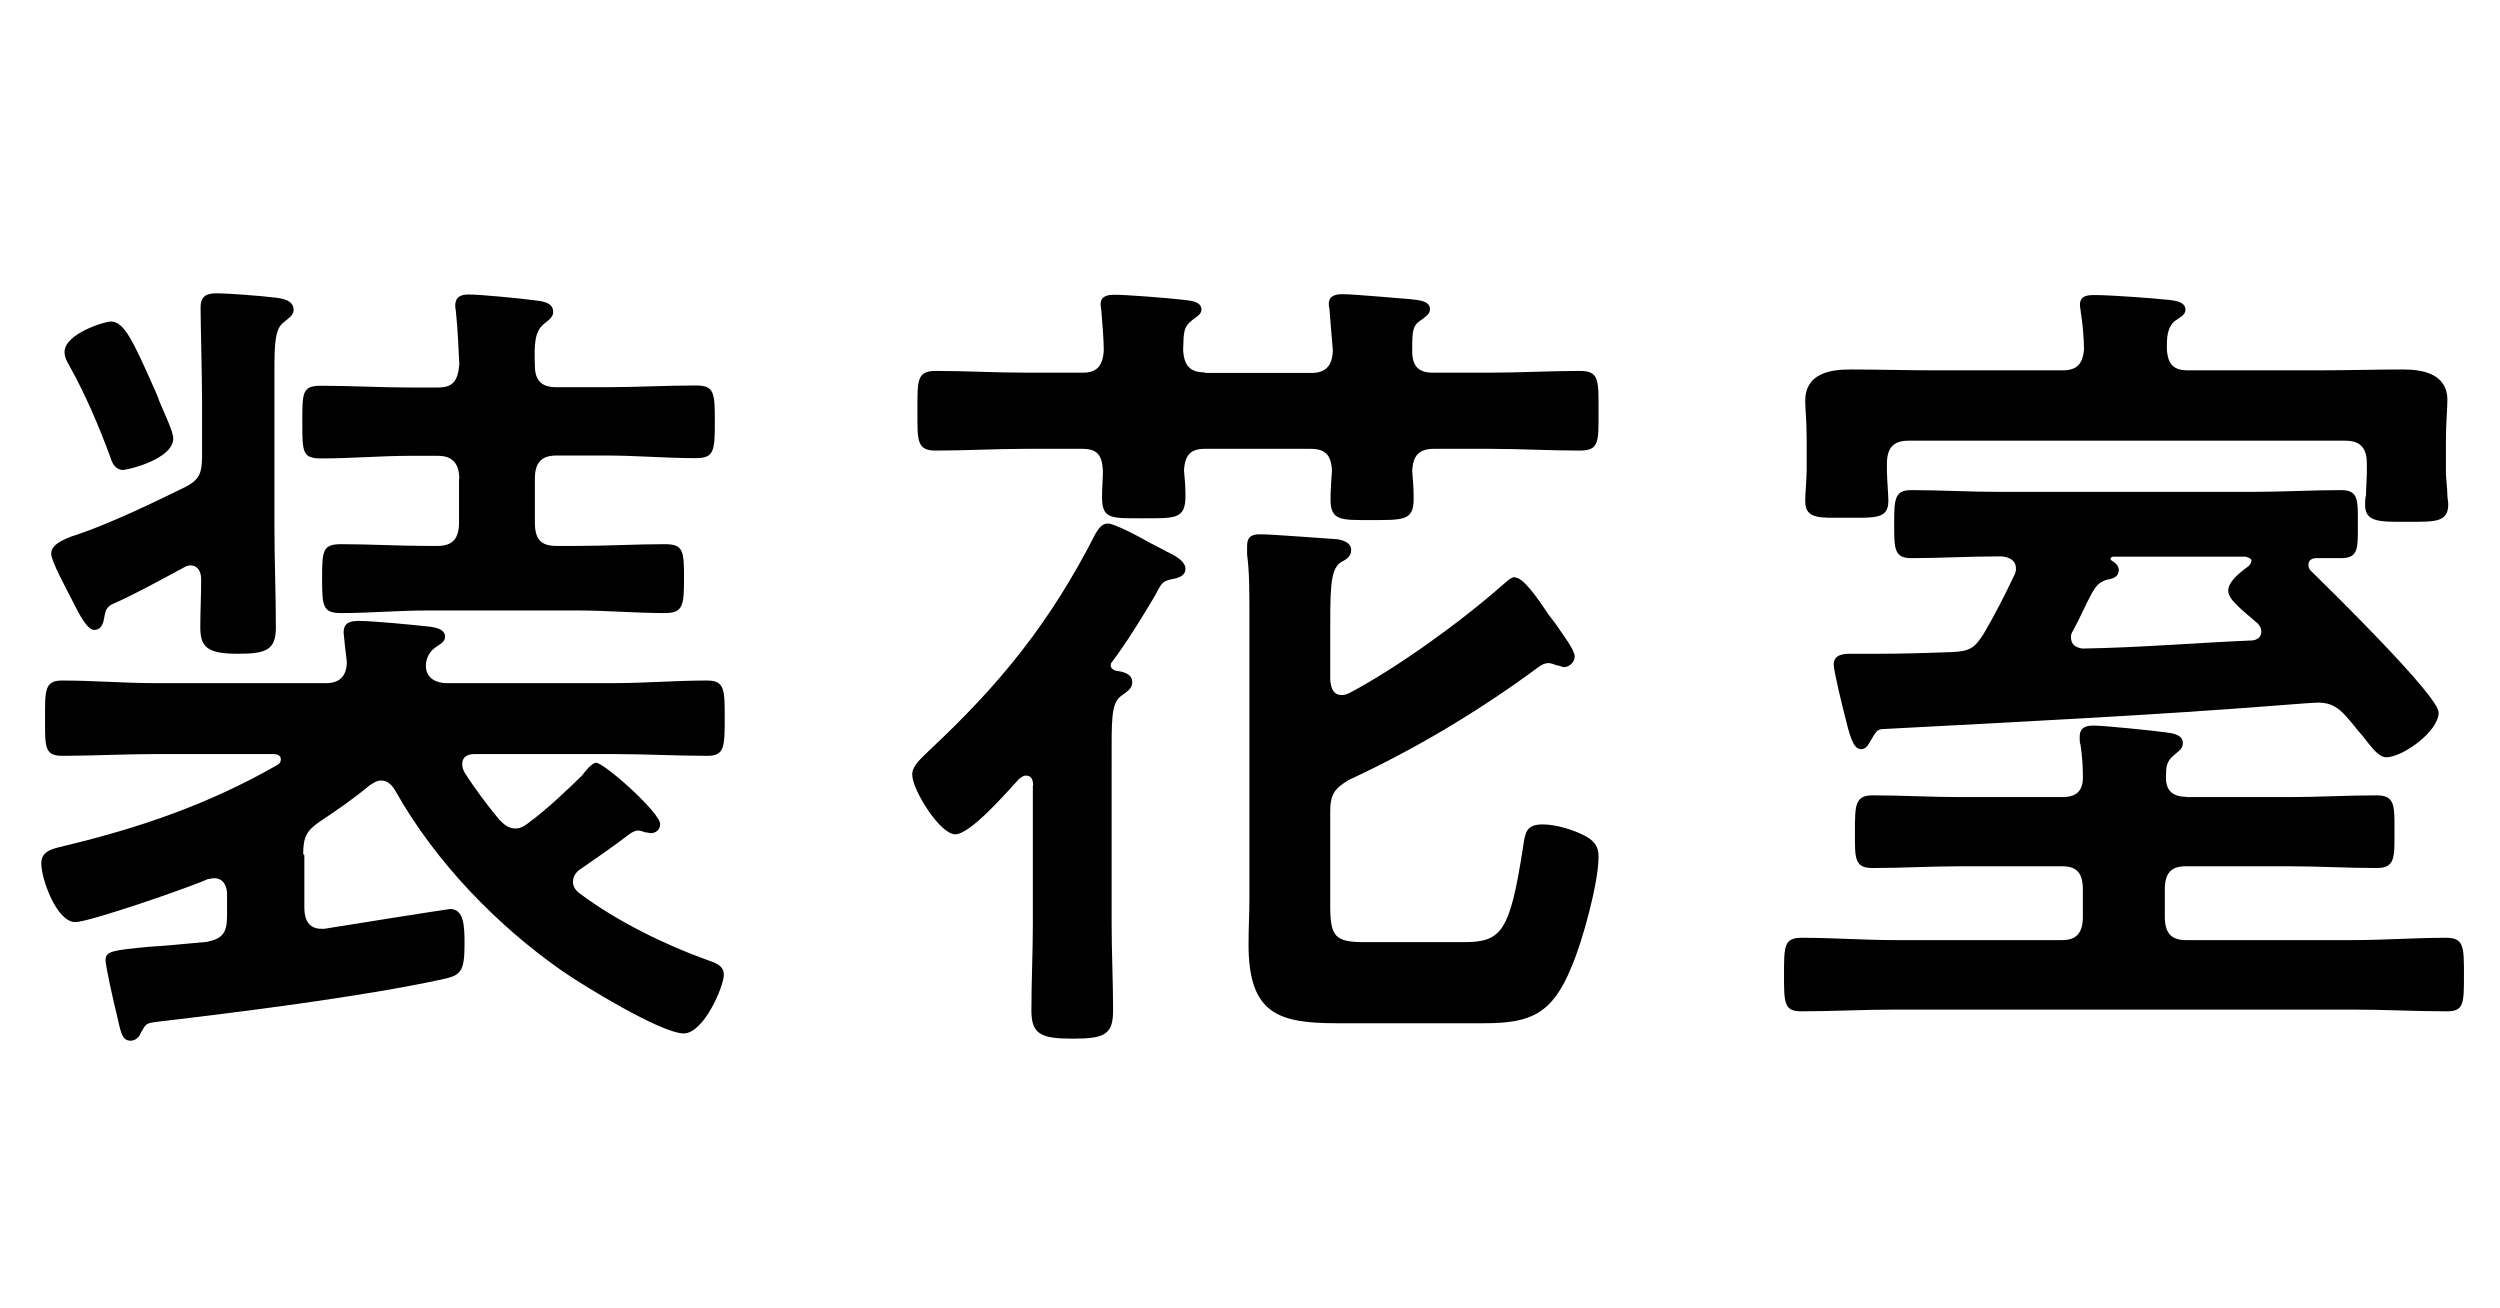
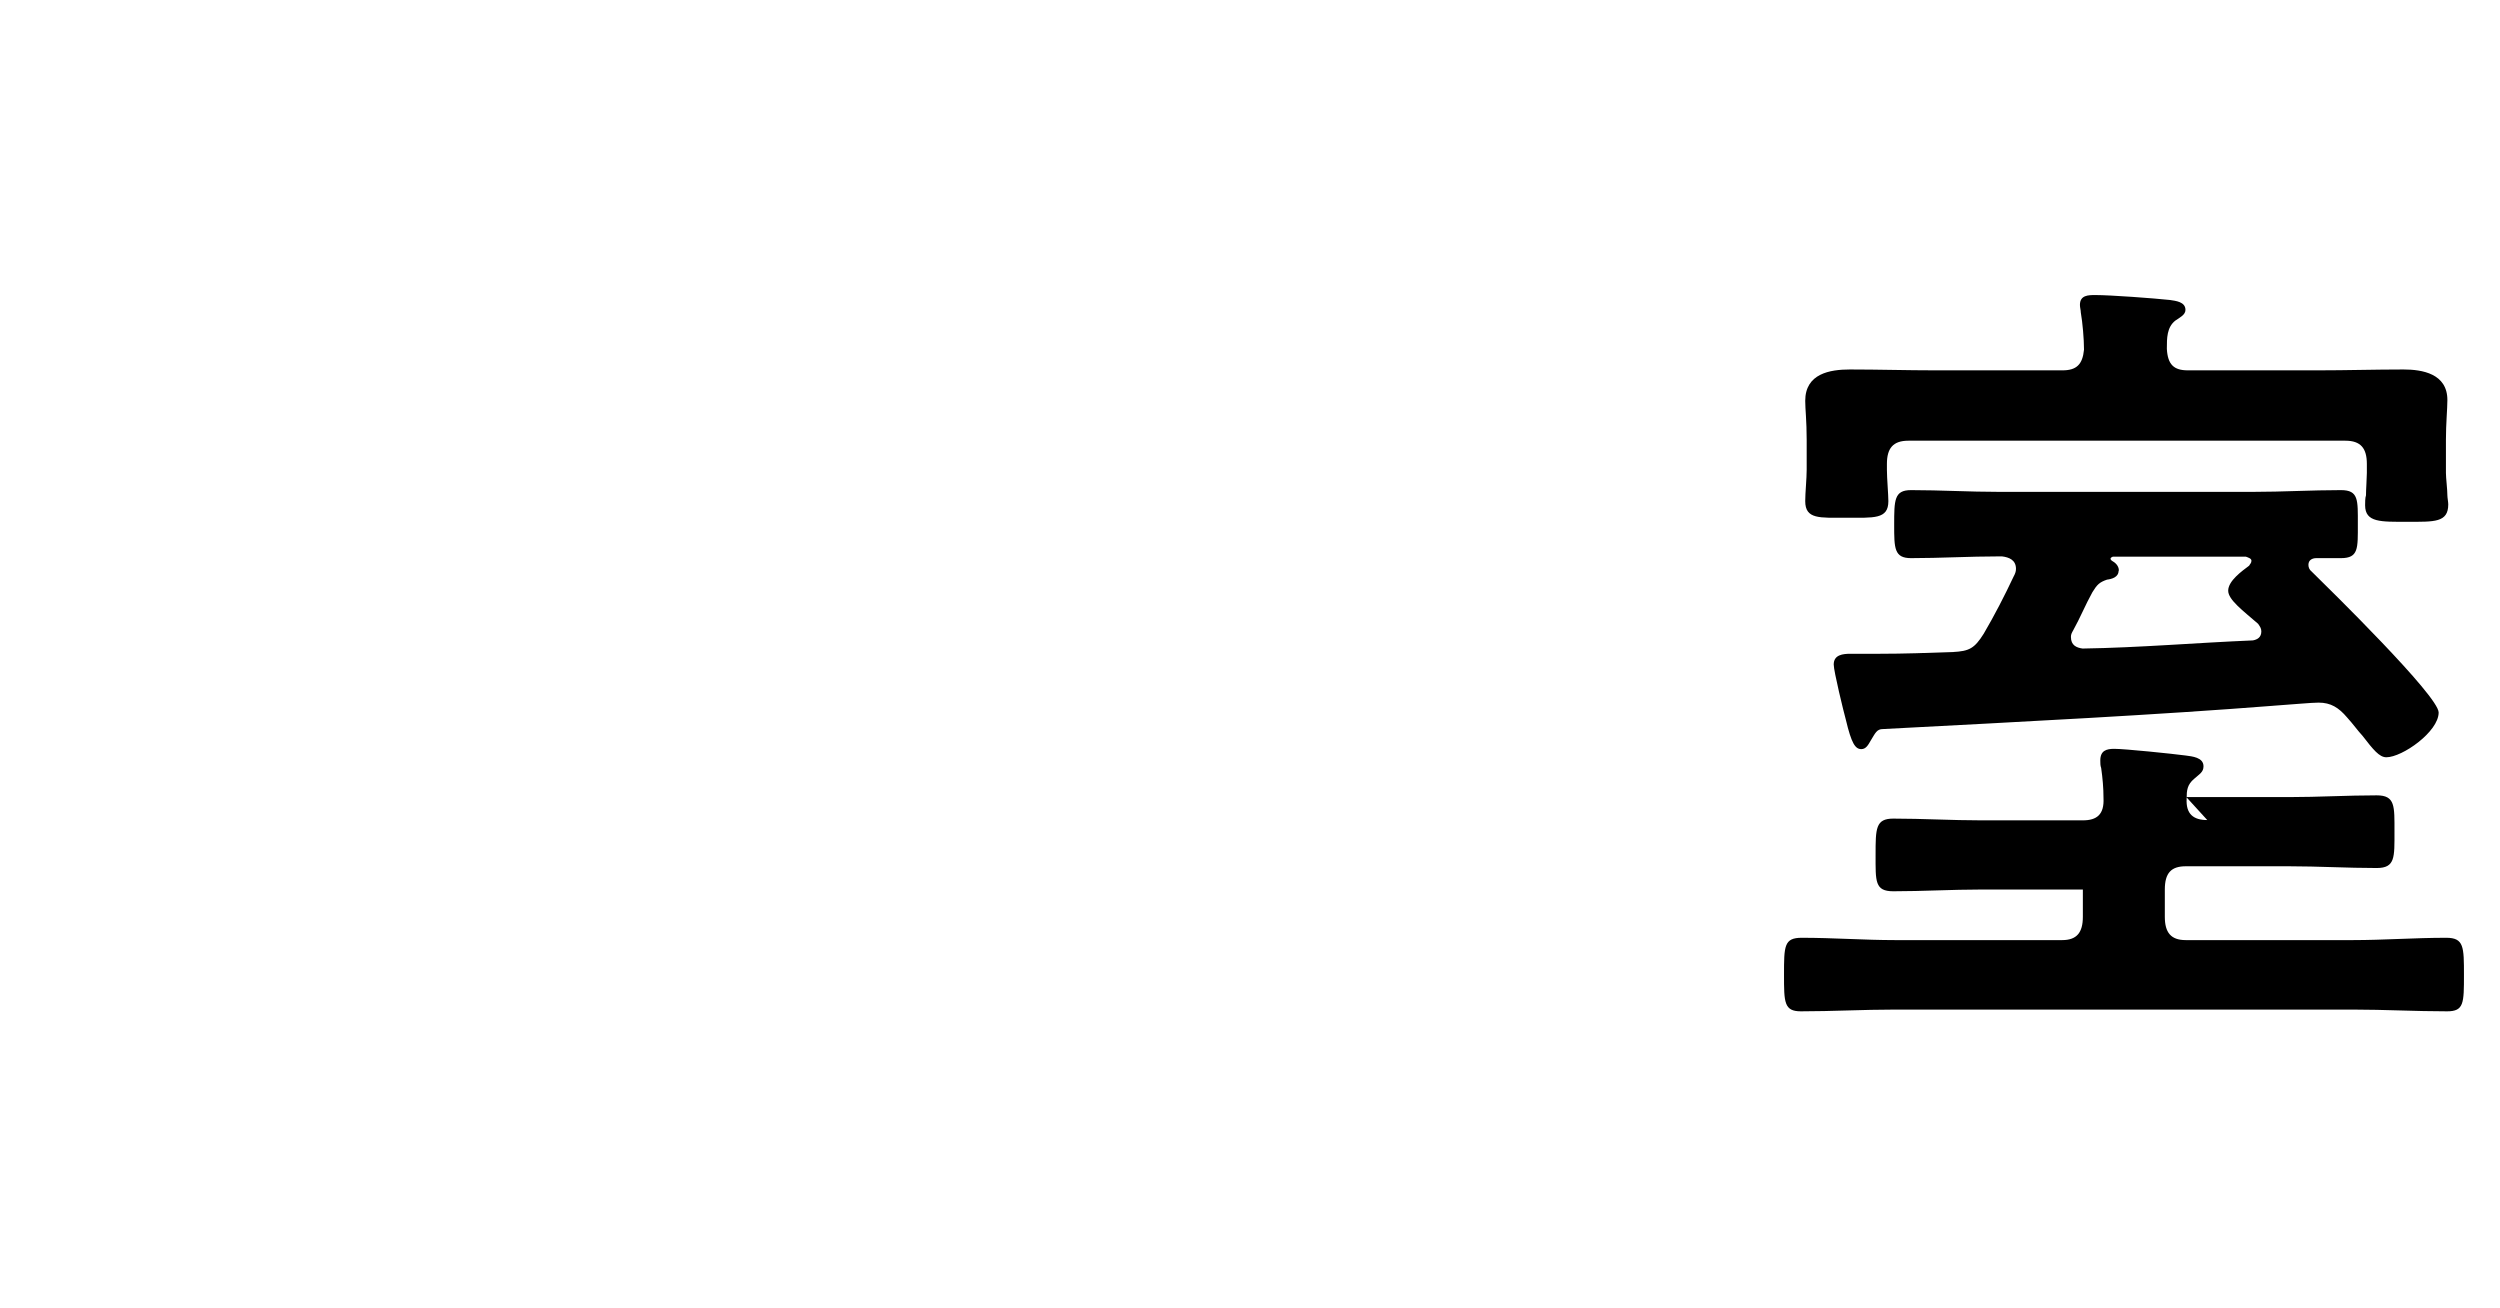
<svg xmlns="http://www.w3.org/2000/svg" id="_レイヤー_4" data-name="レイヤー 4" viewBox="0 0 86 45">
  <defs>
    <style>
      .cls-1 {
        stroke-width: 0px;
      }
    </style>
  </defs>
-   <path class="cls-1" d="m10.47,29.42v1.82c0,.4.16.71.58.71h.11c.53-.09,4.27-.68,4.32-.68.48,0,.5.57.5,1.2,0,.97-.13,1.08-.77,1.22-2.78.6-6.84,1.11-9.73,1.45-.48.06-.45.06-.64.4-.05.14-.19.26-.34.26-.32,0-.34-.29-.5-.97-.08-.29-.37-1.62-.37-1.8,0-.31.24-.34,1.48-.46.5-.03,1.17-.09,2.01-.17.53-.11.69-.31.69-.88v-.77c0-.11-.03-.54-.45-.54-.08,0-.13.03-.21.03-.61.28-4.08,1.48-4.56,1.48-.64,0-1.17-1.48-1.17-2.02,0-.46.45-.51.79-.6,2.62-.63,4.96-1.43,7.34-2.79.05-.03.11-.08.11-.2s-.13-.17-.24-.17h-4.08c-1.06,0-2.15.06-3.21.06-.61,0-.58-.34-.58-1.28s-.03-1.31.58-1.31c1.09,0,2.15.09,3.21.09h5.88c.45,0,.71-.23.71-.74-.03-.23-.11-.94-.11-1,0-.37.27-.4.53-.4.5,0,1.91.14,2.46.2.19.03.5.09.5.34,0,.2-.19.26-.37.4s-.29.37-.29.6c0,.46.4.6.71.6h5.75c1.06,0,2.12-.09,3.21-.09.61,0,.61.31.61,1.28s0,1.31-.58,1.31c-1.09,0-2.15-.06-3.23-.06h-4.8c-.21,0-.42.08-.42.34,0,.11.03.2.08.29.34.54.79,1.14,1.19,1.62.16.17.32.31.56.31.21,0,.34-.11.5-.23.58-.43,1.27-1.08,1.8-1.6.08-.11.32-.43.48-.43.27,0,2.2,1.71,2.2,2.11,0,.2-.16.31-.32.31-.05,0-.13-.03-.21-.03-.05-.03-.19-.06-.24-.06-.08,0-.19.06-.27.11-.56.43-1.14.83-1.72,1.23-.13.09-.24.23-.24.43,0,.17.11.31.24.4,1.25.94,2.94,1.77,4.37,2.28.24.09.58.17.58.51,0,.4-.69,2.02-1.38,2.02-.77,0-3.47-1.65-4.21-2.17-2.2-1.54-4.32-3.71-5.7-6.16-.11-.2-.27-.37-.5-.37-.16,0-.27.09-.4.17-.58.48-1.09.83-1.72,1.25-.45.31-.56.54-.56,1.11Zm-3.52-15.76c0-.63-.05-2.59-.05-3.08,0-.43.24-.49.58-.49.37,0,1.51.09,1.91.14.32.03.71.09.71.43,0,.2-.19.29-.34.43-.29.2-.32.71-.32,1.65v5.39c0,1.14.05,2.28.05,3.45,0,.77-.32.91-1.3.91-1.06,0-1.3-.23-1.3-.91,0-.54.03-1.08.03-1.65,0-.26-.11-.48-.37-.48-.08,0-.16.03-.24.08-.69.37-1.72.94-2.44,1.25-.24.12-.24.26-.29.49-.03.2-.11.4-.34.4s-.48-.46-.82-1.14c-.13-.26-.66-1.23-.66-1.48s.24-.46.95-.68c1.09-.37,2.57-1.08,3.63-1.6.53-.26.61-.51.61-1.08v-2.02Zm-2.68,2.51c-.32,0-.42-.26-.48-.46-.4-1.08-.85-2.14-1.41-3.14-.08-.14-.16-.29-.16-.46,0-.63,1.38-1.05,1.59-1.05.45,0,.74.6,1.51,2.34.03.08.11.23.16.4.19.46.48,1.05.48,1.28,0,.71-1.54,1.08-1.7,1.08Zm11.53.31c0-.54-.24-.8-.74-.8h-.93c-1.03,0-2.04.09-3.07.09-.66,0-.66-.2-.66-1.25s0-1.25.66-1.25c1.03,0,2.04.06,3.07.06h.93c.53,0,.69-.23.74-.8-.03-.57-.05-1.17-.11-1.74,0-.09-.03-.17-.03-.26,0-.34.21-.4.48-.4.37,0,1.83.14,2.25.2.24.03.64.06.64.4,0,.17-.13.26-.34.43-.29.26-.32.66-.29,1.42,0,.54.26.74.74.74h1.72c1.01,0,2.04-.06,3.07-.06.64,0,.66.23.66,1.25s-.03,1.25-.66,1.25c-1.03,0-2.04-.09-3.07-.09h-1.72c-.53,0-.74.26-.74.8v1.51c0,.57.21.8.74.8h.71c1.01,0,2.01-.06,3.02-.06.64,0,.66.23.66,1.17s-.03,1.2-.66,1.2c-1.01,0-2.01-.09-3.02-.09h-5.12c-1.01,0-2.01.09-2.99.09-.64,0-.66-.23-.66-1.2s.03-1.17.66-1.17c.98,0,1.99.06,2.99.06h.32c.5,0,.74-.23.74-.8v-1.51Z" />
-   <path class="cls-1" d="m35.54,27.02c0-.17-.05-.34-.24-.34-.11,0-.16.06-.24.11-.4.43-1.67,1.91-2.2,1.91s-1.48-1.54-1.48-2.05c0-.31.29-.54.58-.83,2.44-2.28,4.16-4.39,5.73-7.47.11-.17.21-.34.42-.34s.93.37,1.48.68c.29.14.53.29.66.34.21.11.53.29.53.54,0,.23-.24.31-.4.34-.4.08-.4.11-.66.6-.42.71-.98,1.62-1.48,2.28-.03.03-.03.06-.03.11,0,.08.08.14.16.17.21.03.58.08.58.4,0,.23-.21.34-.37.46-.37.26-.34.83-.34,2.37v5.47c0,1,.05,2,.05,2.99,0,.83-.29.97-1.38.97s-1.43-.14-1.43-.97c0-1,.05-2,.05-2.99v-4.76Zm5.91-14.19h3.66c.48,0,.72-.23.74-.77-.03-.37-.08-.97-.11-1.34,0-.09-.03-.17-.03-.26,0-.31.27-.34.48-.34.37,0,1.91.14,2.31.17.21.03.69.03.69.34,0,.17-.11.23-.29.37-.32.2-.32.4-.32,1.08,0,.54.24.74.71.74h1.96c1.03,0,2.07-.06,3.1-.06.66,0,.64.31.64,1.37s.03,1.37-.64,1.37c-1.03,0-2.07-.06-3.1-.06h-1.93c-.5,0-.72.23-.74.77.03.31.05.63.05.94,0,.77-.34.74-1.51.74-.98,0-1.35.03-1.35-.71,0-.34.03-.66.05-1-.03-.54-.24-.74-.74-.74h-3.63c-.48,0-.69.2-.72.74.03.31.05.6.05.88,0,.8-.34.77-1.46.77s-1.41.03-1.41-.74c0-.31.03-.6.03-.91-.03-.54-.21-.74-.71-.74h-1.94c-1.03,0-2.07.06-3.1.06-.66,0-.63-.34-.63-1.37s-.03-1.37.63-1.37c1.03,0,2.07.06,3.1.06h1.96c.48,0,.69-.23.72-.77,0-.34-.05-.97-.08-1.31,0-.08-.03-.2-.03-.26,0-.31.26-.34.48-.34.42,0,1.83.11,2.33.17.29.03.66.06.66.34,0,.14-.13.23-.29.34-.34.26-.32.43-.34,1.05.03.54.24.77.74.77Zm10.68,7.04c.27,0,.77.71,1.11,1.23.05.08.27.34.32.43.21.31.61.83.61,1.05,0,.2-.19.37-.37.37-.05,0-.16-.06-.24-.06-.08-.03-.21-.08-.29-.08-.13,0-.24.06-.35.14-2.04,1.51-4.24,2.82-6.52,3.88-.48.29-.64.48-.64,1.08v3.25c0,1.05.16,1.25,1.17,1.25h3.42c1.3,0,1.59-.34,2.04-3.25.08-.54.11-.8.69-.8.45,0,1.11.2,1.51.43.27.17.4.34.4.68,0,.91-.56,2.94-.93,3.79-.66,1.62-1.4,1.94-3,1.94h-5.06c-2.01,0-3.05-.31-3.05-2.71,0-.54.03-1.08.03-1.62v-9.83c0-.68,0-1.37-.08-1.97v-.29c0-.34.19-.4.45-.4.42,0,2.17.14,2.65.17.19.03.48.11.48.37s-.21.34-.37.43c-.37.26-.35,1.03-.35,2.65v1.4c.03.29.11.51.4.51.11,0,.16-.03.24-.06,1.64-.86,3.84-2.45,5.27-3.71.11-.08.29-.29.45-.29Z" />
-   <path class="cls-1" d="m75.21,27.42h3.53c1.01,0,2.01-.06,3.02-.06.64,0,.61.37.61,1.25s.03,1.25-.61,1.25c-1.01,0-2.01-.06-3.02-.06h-3.55c-.5,0-.72.23-.72.8v.94c0,.54.21.8.72.8h5.75c1.06,0,2.12-.08,3.21-.08.61,0,.61.31.61,1.28s0,1.25-.58,1.25c-1.09,0-2.15-.06-3.23-.06h-15.77c-1.09,0-2.15.06-3.23.06-.58,0-.58-.31-.58-1.25,0-1,0-1.28.61-1.28,1.09,0,2.15.08,3.21.08h5.75c.5,0,.71-.26.71-.8v-.94c0-.57-.21-.8-.71-.8h-3.5c-1.01,0-2.01.06-3.02.06-.64,0-.61-.34-.61-1.25s0-1.25.61-1.25c1.01,0,2.01.06,3.02.06h3.5c.48,0,.74-.2.71-.77,0-.34-.03-.68-.08-1.03-.03-.08-.03-.17-.03-.26,0-.34.21-.4.48-.4.37,0,2.01.17,2.46.23.21.03.61.06.61.37,0,.2-.13.26-.32.43-.24.2-.26.4-.26.68-.03.54.24.74.71.74Zm.05-14.68h4.48c.98,0,1.96-.03,2.94-.03.64,0,1.51.14,1.51,1.05,0,.31-.05.8-.05,1.37v1.14c0,.17.05.57.05.77,0,.08.03.23.03.31,0,.63-.48.6-1.4.6s-1.46.03-1.46-.57c0-.08,0-.26.03-.34,0-.2.03-.6.03-.77v-.31c0-.54-.21-.8-.74-.8h-15.03c-.53,0-.74.26-.74.8v.2c0,.29.05.86.05,1.08,0,.63-.5.57-1.46.57-.9,0-1.4.06-1.4-.57,0-.29.05-.77.05-1.08v-1.03c0-.66-.05-1.05-.05-1.34,0-.94.85-1.08,1.54-1.08.98,0,1.96.03,2.94.03h4.37c.48,0,.69-.2.74-.71,0-.37-.05-.94-.11-1.28,0-.08-.03-.17-.03-.26,0-.34.29-.34.53-.34.53,0,2.01.11,2.57.17.19.03.53.06.53.34,0,.17-.19.26-.35.37-.29.23-.29.6-.29.97.03.54.24.74.72.74Zm2.92,11.54c-3.95.31-8.46.54-13.41.8-.21,0-.26.14-.42.4-.08.14-.16.29-.32.29-.21,0-.34-.2-.53-1-.08-.29-.42-1.68-.42-1.91,0-.34.32-.37.58-.37h.98c.85,0,1.7-.03,2.54-.06.56-.03.74-.12,1.06-.63.37-.63.72-1.31,1.03-1.97.05-.09.08-.17.08-.26,0-.31-.24-.4-.48-.43h-.11c-1.01,0-2.02.06-3.02.06-.58,0-.58-.34-.58-1.14,0-.86,0-1.2.58-1.2,1.01,0,2.01.06,3.02.06h8.75c1.01,0,2.01-.06,3.02-.06.61,0,.58.34.58,1.17s.03,1.17-.58,1.17h-.85c-.13,0-.27.06-.27.23,0,.08.03.17.11.23.61.6,4.37,4.28,4.37,4.85,0,.66-1.25,1.54-1.8,1.54-.24,0-.45-.26-.82-.74-.16-.17-.32-.4-.53-.63-.29-.34-.56-.51-.98-.51-.24,0-.87.06-1.59.11Zm-5.3-4.65c0,.23-.24.29-.4.31-.26.09-.34.17-.5.43-.24.43-.42.88-.66,1.31-.05.09-.08.14-.08.23,0,.29.19.37.4.4,1.96-.03,3.92-.2,5.86-.28.16-.03.29-.11.29-.31,0-.11-.05-.17-.11-.26-.53-.46-1.03-.83-1.03-1.14,0-.34.48-.68.72-.86.03-.06.08-.09.08-.17s-.11-.11-.19-.14h-4.58c-.08.03-.11.08-.03.14.11.06.24.17.24.34Z" />
+   <path class="cls-1" d="m75.21,27.42h3.53c1.01,0,2.01-.06,3.02-.06.64,0,.61.37.61,1.25s.03,1.25-.61,1.25c-1.01,0-2.01-.06-3.02-.06h-3.55c-.5,0-.72.23-.72.8v.94c0,.54.21.8.72.8h5.75c1.06,0,2.12-.08,3.21-.08.61,0,.61.31.61,1.28s0,1.25-.58,1.25c-1.09,0-2.15-.06-3.23-.06h-15.77c-1.09,0-2.15.06-3.23.06-.58,0-.58-.31-.58-1.25,0-1,0-1.28.61-1.28,1.09,0,2.15.08,3.21.08h5.75c.5,0,.71-.26.71-.8v-.94h-3.5c-1.01,0-2.01.06-3.02.06-.64,0-.61-.34-.61-1.25s0-1.25.61-1.25c1.01,0,2.01.06,3.02.06h3.5c.48,0,.74-.2.71-.77,0-.34-.03-.68-.08-1.03-.03-.08-.03-.17-.03-.26,0-.34.21-.4.48-.4.37,0,2.01.17,2.46.23.21.03.61.06.61.37,0,.2-.13.26-.32.43-.24.2-.26.4-.26.68-.03.54.24.74.71.74Zm.05-14.68h4.48c.98,0,1.96-.03,2.94-.03.64,0,1.51.14,1.51,1.05,0,.31-.05.8-.05,1.37v1.14c0,.17.05.57.05.77,0,.08.03.23.03.31,0,.63-.48.6-1.4.6s-1.46.03-1.46-.57c0-.08,0-.26.03-.34,0-.2.03-.6.03-.77v-.31c0-.54-.21-.8-.74-.8h-15.03c-.53,0-.74.26-.74.8v.2c0,.29.05.86.05,1.08,0,.63-.5.57-1.46.57-.9,0-1.4.06-1.4-.57,0-.29.05-.77.05-1.08v-1.03c0-.66-.05-1.05-.05-1.34,0-.94.85-1.08,1.54-1.08.98,0,1.96.03,2.94.03h4.37c.48,0,.69-.2.74-.71,0-.37-.05-.94-.11-1.28,0-.08-.03-.17-.03-.26,0-.34.29-.34.53-.34.53,0,2.01.11,2.57.17.19.03.53.06.53.34,0,.17-.19.26-.35.37-.29.23-.29.6-.29.97.03.54.24.74.72.74Zm2.92,11.54c-3.95.31-8.46.54-13.41.8-.21,0-.26.14-.42.4-.08.14-.16.29-.32.29-.21,0-.34-.2-.53-1-.08-.29-.42-1.68-.42-1.91,0-.34.32-.37.58-.37h.98c.85,0,1.7-.03,2.54-.06.56-.03.74-.12,1.06-.63.37-.63.72-1.31,1.03-1.97.05-.09.08-.17.08-.26,0-.31-.24-.4-.48-.43h-.11c-1.01,0-2.02.06-3.02.06-.58,0-.58-.34-.58-1.14,0-.86,0-1.2.58-1.2,1.01,0,2.01.06,3.02.06h8.75c1.01,0,2.01-.06,3.02-.06.61,0,.58.34.58,1.17s.03,1.17-.58,1.17h-.85c-.13,0-.27.06-.27.23,0,.08.03.17.11.23.61.6,4.37,4.28,4.37,4.85,0,.66-1.25,1.54-1.8,1.54-.24,0-.45-.26-.82-.74-.16-.17-.32-.4-.53-.63-.29-.34-.56-.51-.98-.51-.24,0-.87.06-1.59.11Zm-5.3-4.65c0,.23-.24.29-.4.31-.26.09-.34.17-.5.43-.24.43-.42.88-.66,1.31-.05.09-.08.14-.08.23,0,.29.19.37.4.4,1.96-.03,3.92-.2,5.86-.28.16-.03.29-.11.29-.31,0-.11-.05-.17-.11-.26-.53-.46-1.03-.83-1.03-1.14,0-.34.48-.68.72-.86.03-.06.08-.09.08-.17s-.11-.11-.19-.14h-4.58c-.08.03-.11.08-.03.14.11.06.24.17.24.34Z" />
</svg>